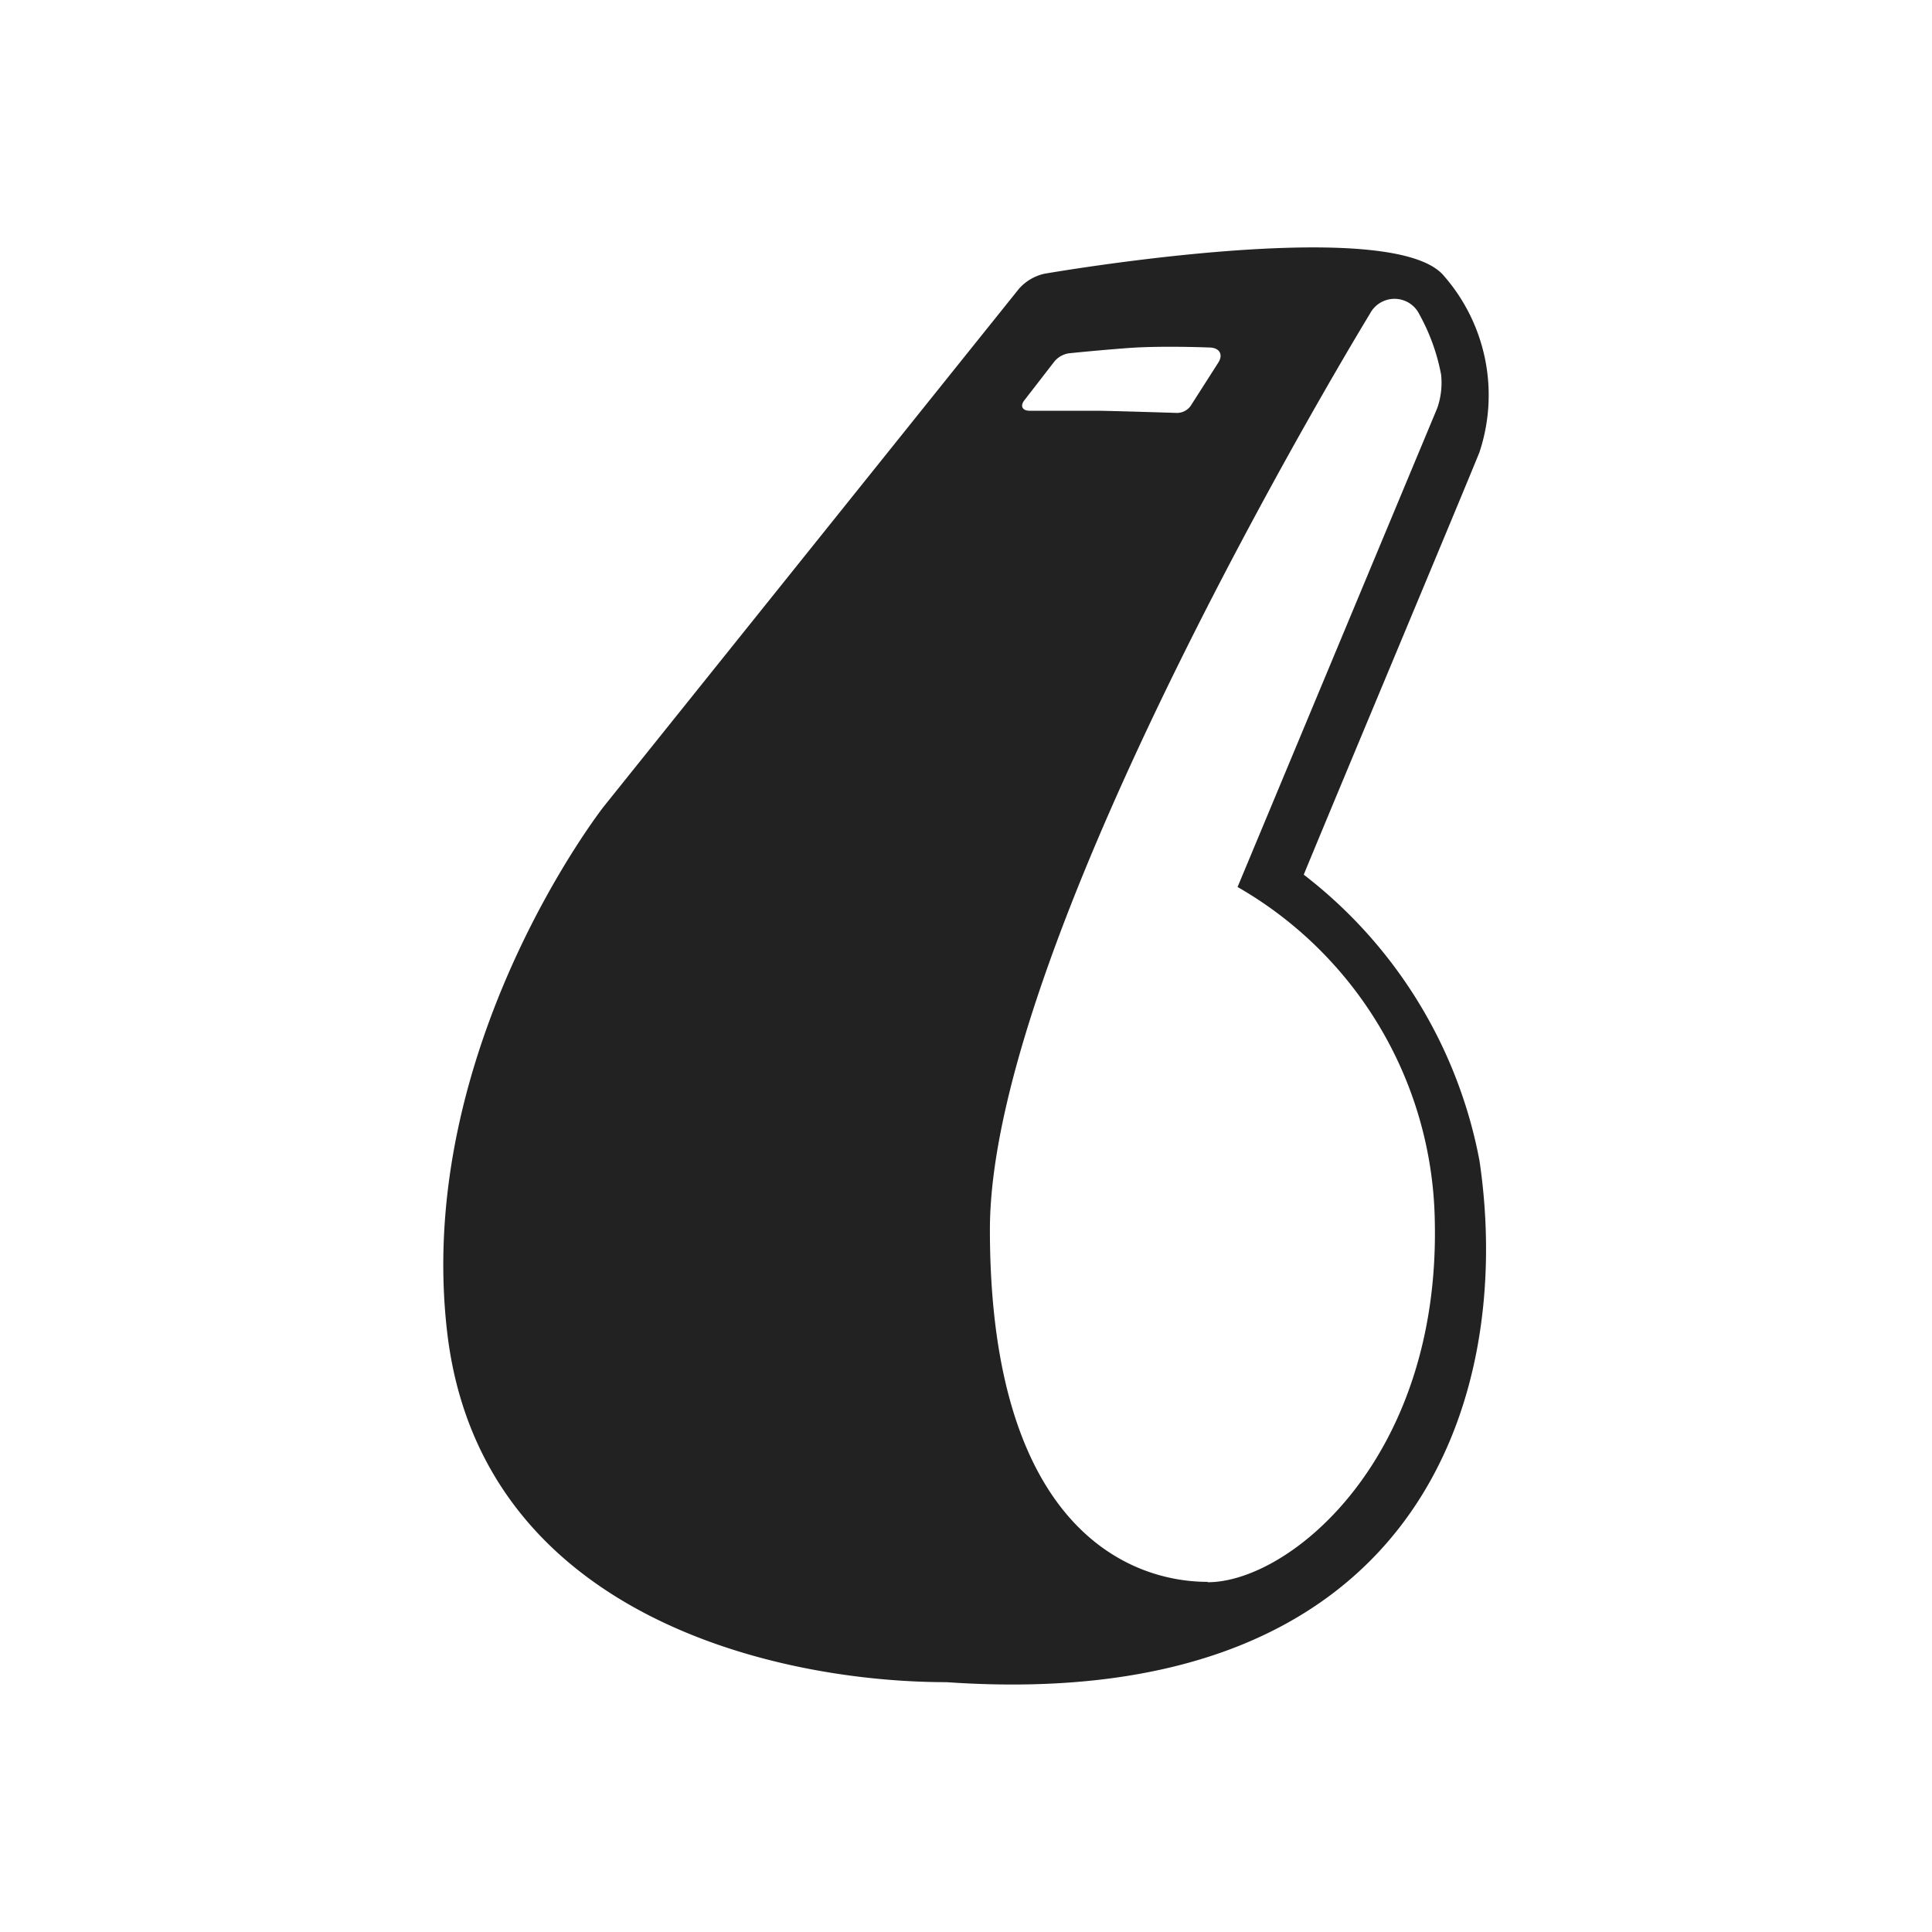
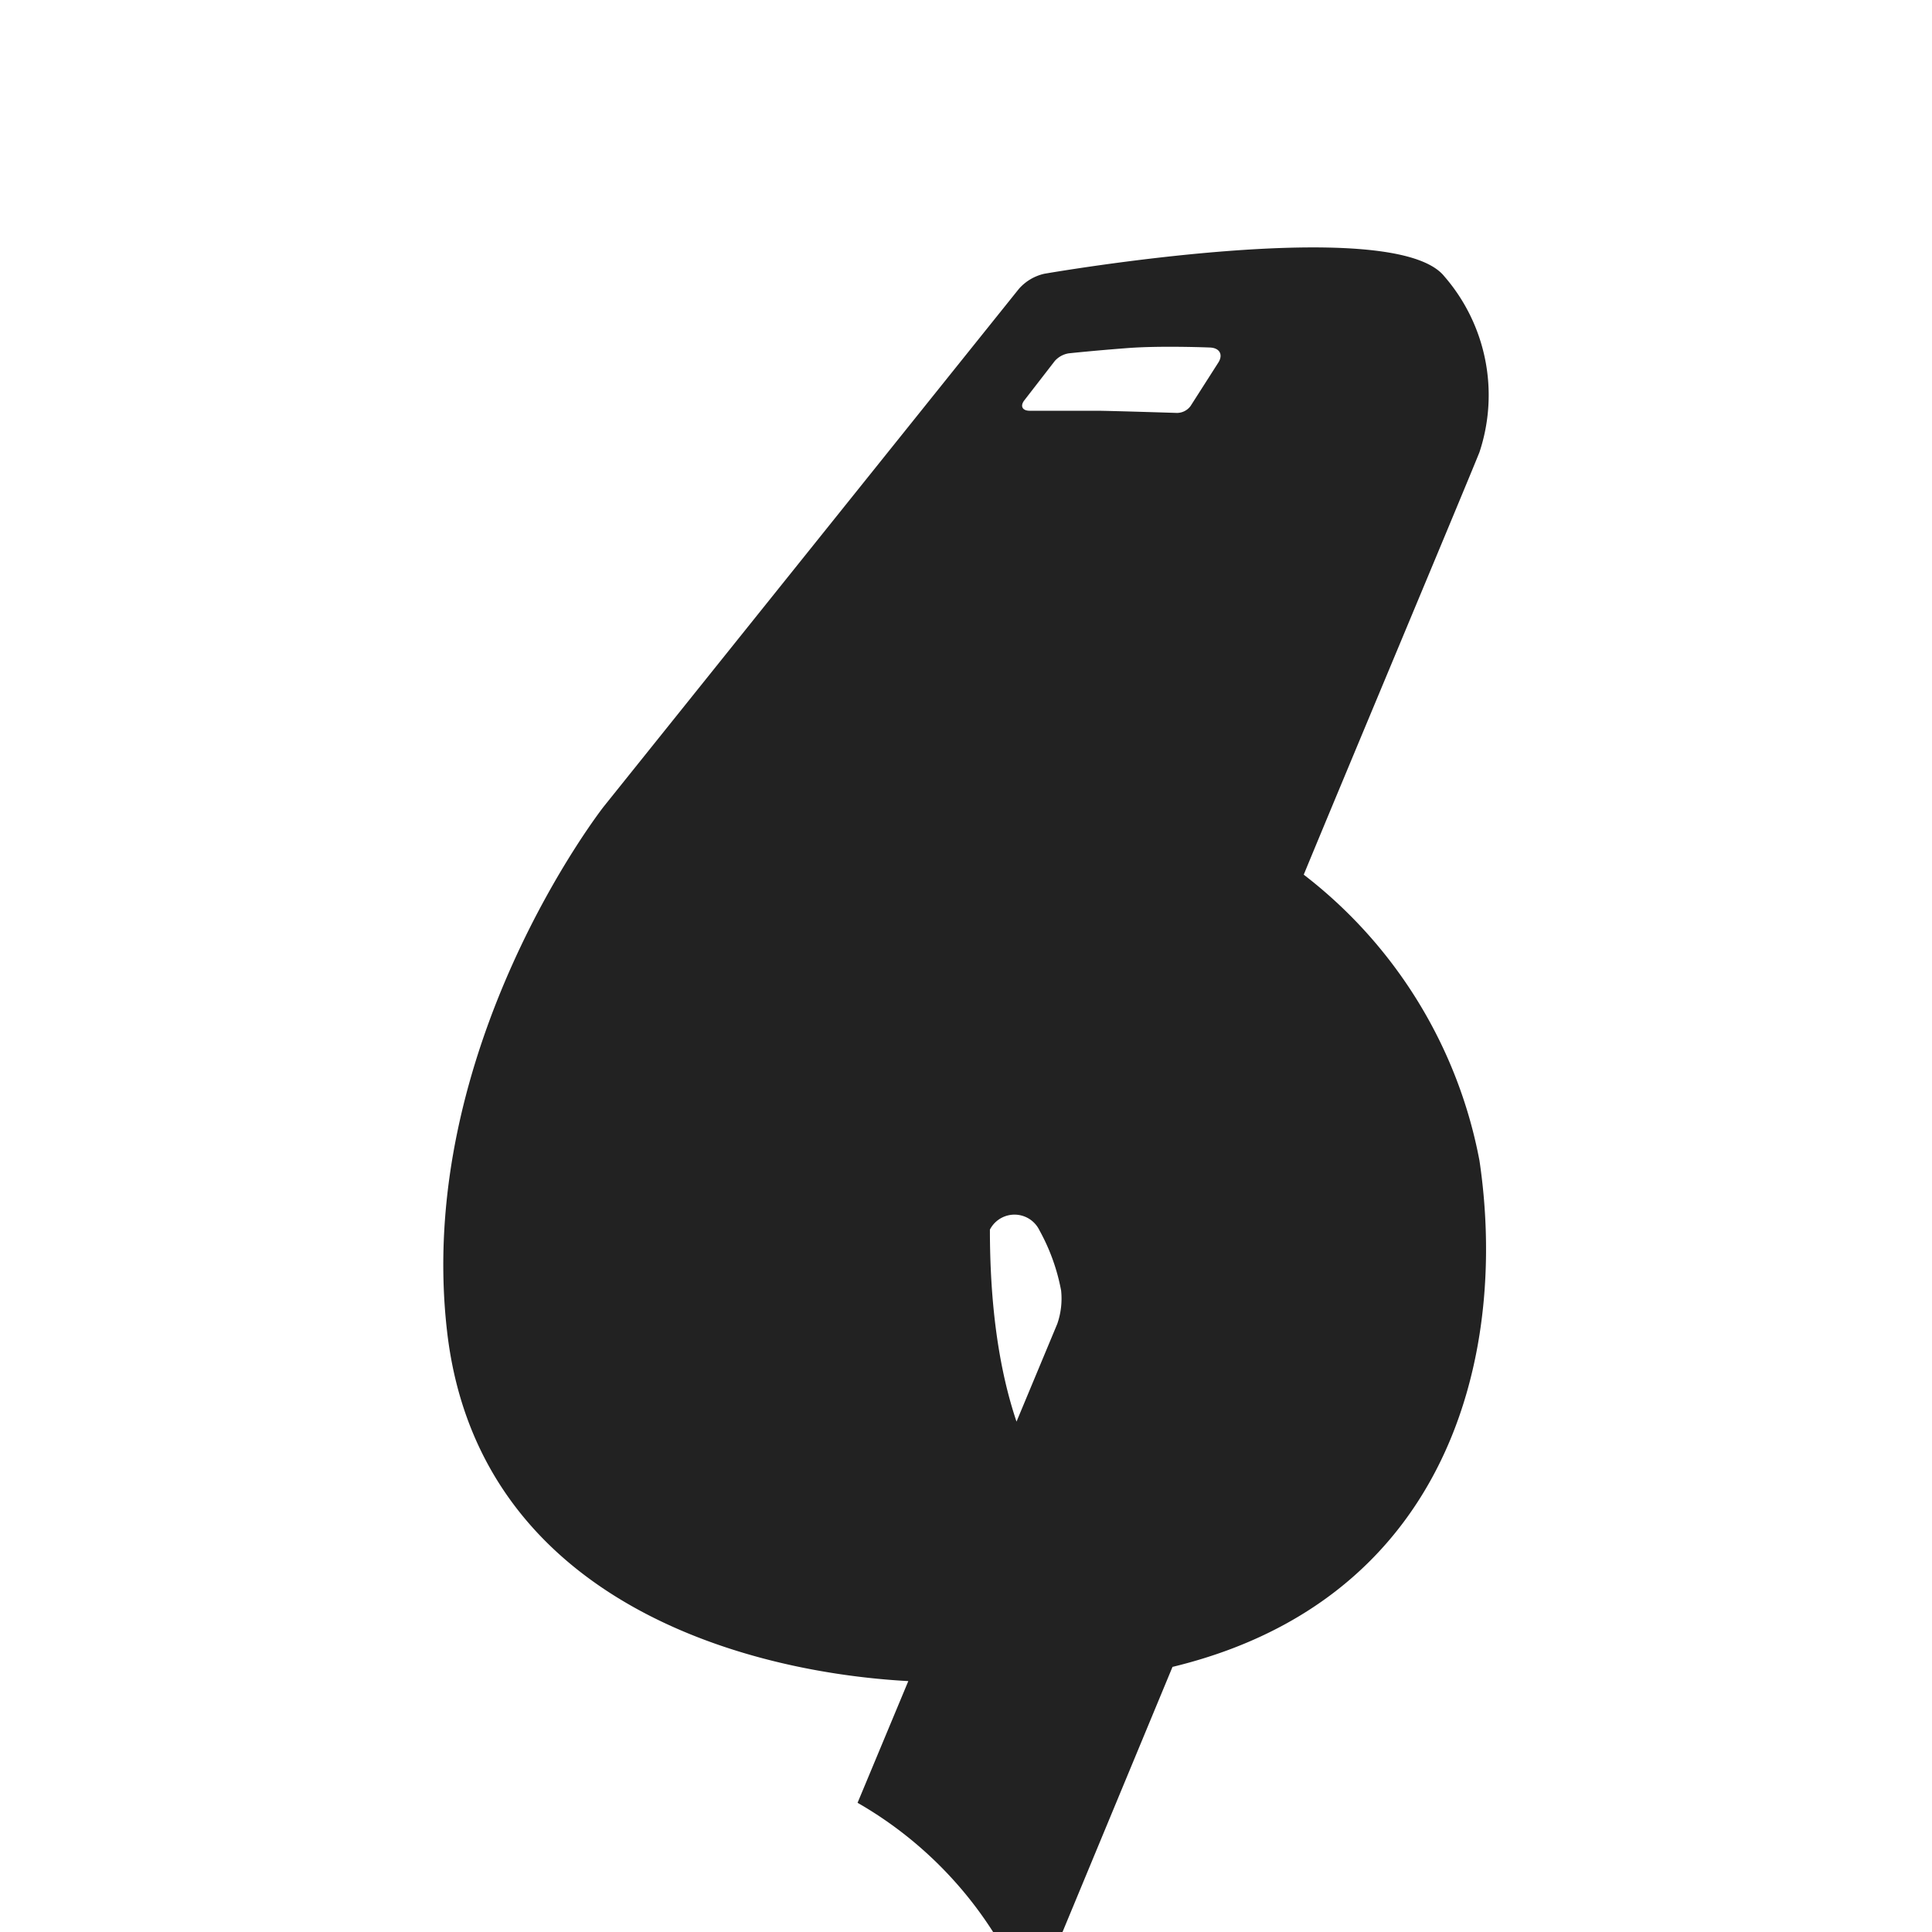
<svg xmlns="http://www.w3.org/2000/svg" width="48" height="48" viewBox="0 0 48 48">
  <g id="rankingCoach-icona" transform="translate(0 -5137)">
    <g id="Rettangolo_2911" data-name="Rettangolo 2911" transform="translate(0 5137)" fill="#fff" stroke="#707070" stroke-width="1" opacity="0">
      <rect width="48" height="48" stroke="none" />
-       <rect x="0.5" y="0.5" width="47" height="47" fill="none" />
    </g>
-     <path id="Tracciato_2582" data-name="Tracciato 2582" d="M598.983,181.916c.789-1.919,4-9.583,4.365-10.494a4.5,4.5,0,0,0-.873-4.372c-1.267-1.578-9.94-.063-9.94-.063a1.188,1.188,0,0,0-.63.376L581.59,180.226s-4.711,6.011-3.888,13.059,8.185,8.693,12.405,8.693c11.722.815,14.118-7.059,13.242-12.958A11.7,11.7,0,0,0,598.983,181.916Zm-6.941-11.786.754-.974a.584.584,0,0,1,.352-.193s.618-.066,1.455-.13,2.047-.014,2.047-.014c.244.008.338.177.209.377l-.687,1.075a.42.42,0,0,1-.337.173s-1.7-.054-1.987-.054h-1.674C591.991,170.39,591.931,170.273,592.042,170.13Zm4.557,29.356c-2.035,0-5.413-1.442-5.413-8.752s9.441-22.753,9.441-22.753a.688.688,0,0,1,1.232.02,4.974,4.974,0,0,1,.537,1.493,1.913,1.913,0,0,1-.095.828l-4.962,11.9a9.751,9.751,0,0,1,4.9,8.3c.132,5.9-3.608,8.973-5.642,8.973Z" transform="translate(-566.592 4976.815)" fill="#222" />
+     <path id="Tracciato_2582" data-name="Tracciato 2582" d="M598.983,181.916c.789-1.919,4-9.583,4.365-10.494a4.5,4.5,0,0,0-.873-4.372c-1.267-1.578-9.94-.063-9.94-.063a1.188,1.188,0,0,0-.63.376L581.59,180.226s-4.711,6.011-3.888,13.059,8.185,8.693,12.405,8.693c11.722.815,14.118-7.059,13.242-12.958A11.7,11.7,0,0,0,598.983,181.916Zm-6.941-11.786.754-.974a.584.584,0,0,1,.352-.193s.618-.066,1.455-.13,2.047-.014,2.047-.014c.244.008.338.177.209.377l-.687,1.075a.42.42,0,0,1-.337.173s-1.7-.054-1.987-.054h-1.674C591.991,170.39,591.931,170.273,592.042,170.13Zm4.557,29.356c-2.035,0-5.413-1.442-5.413-8.752a.688.688,0,0,1,1.232.02,4.974,4.974,0,0,1,.537,1.493,1.913,1.913,0,0,1-.095.828l-4.962,11.9a9.751,9.751,0,0,1,4.9,8.3c.132,5.9-3.608,8.973-5.642,8.973Z" transform="translate(-566.592 4976.815)" fill="#222" />
  </g>
</svg>